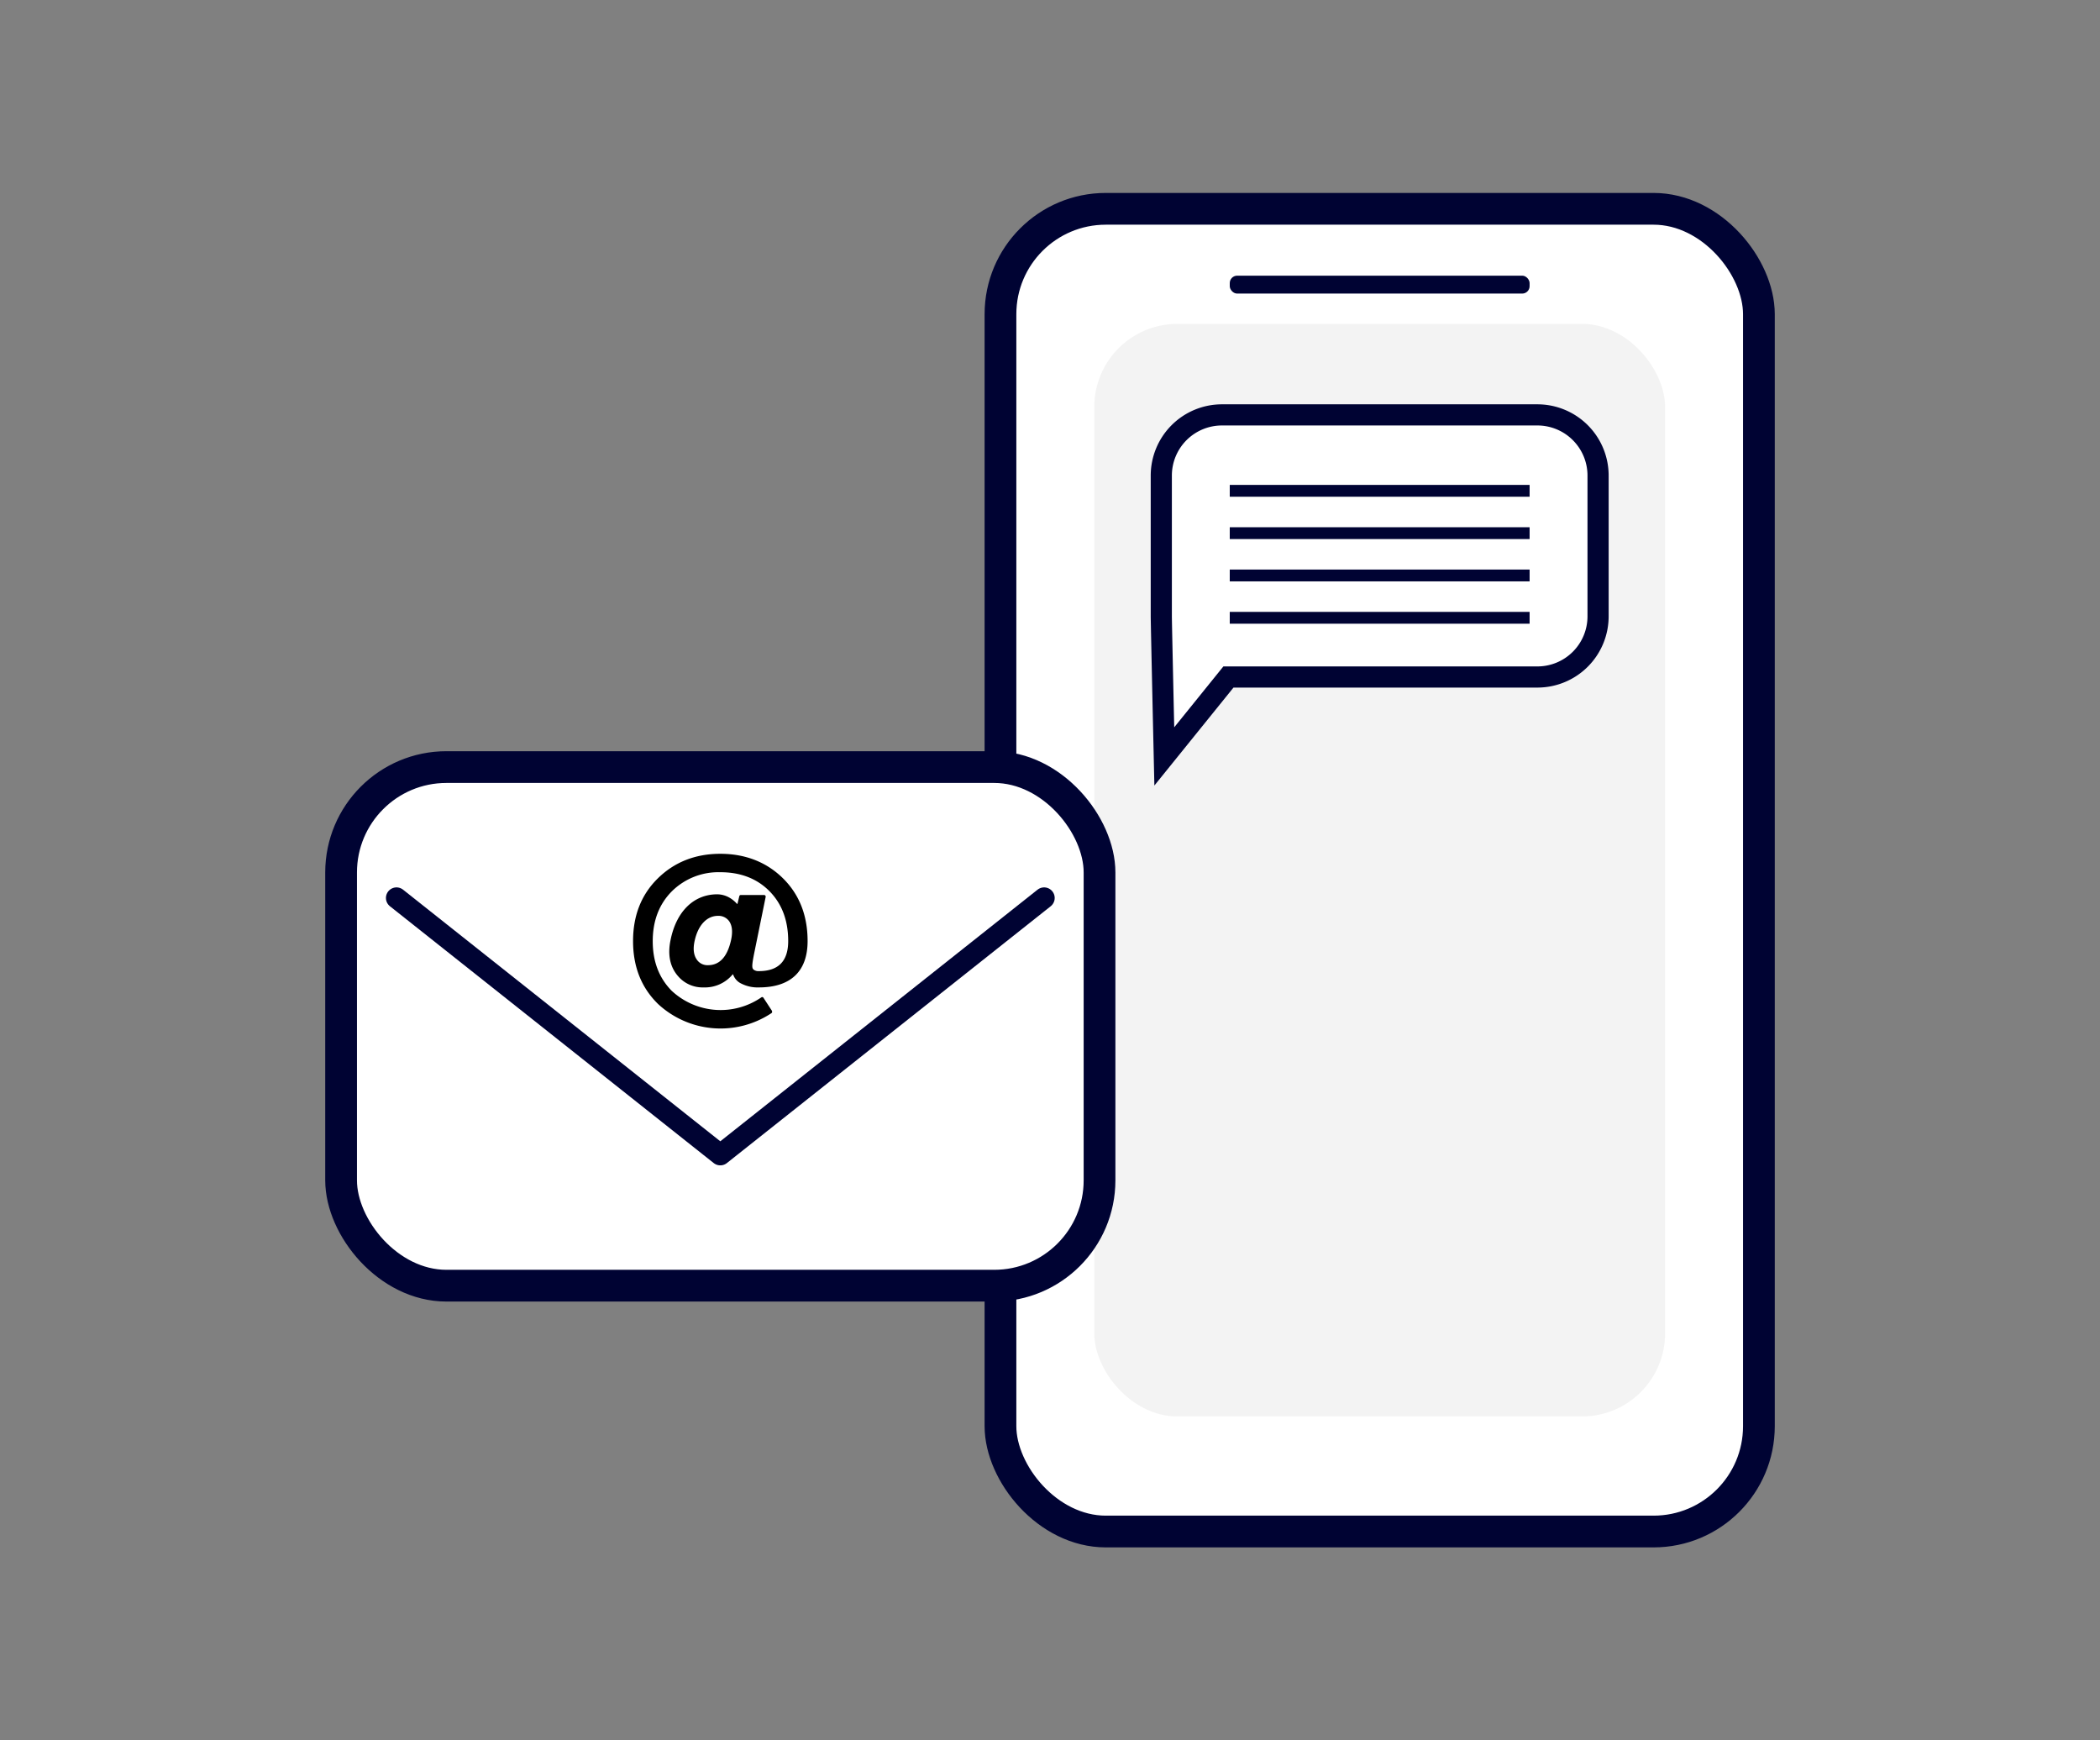
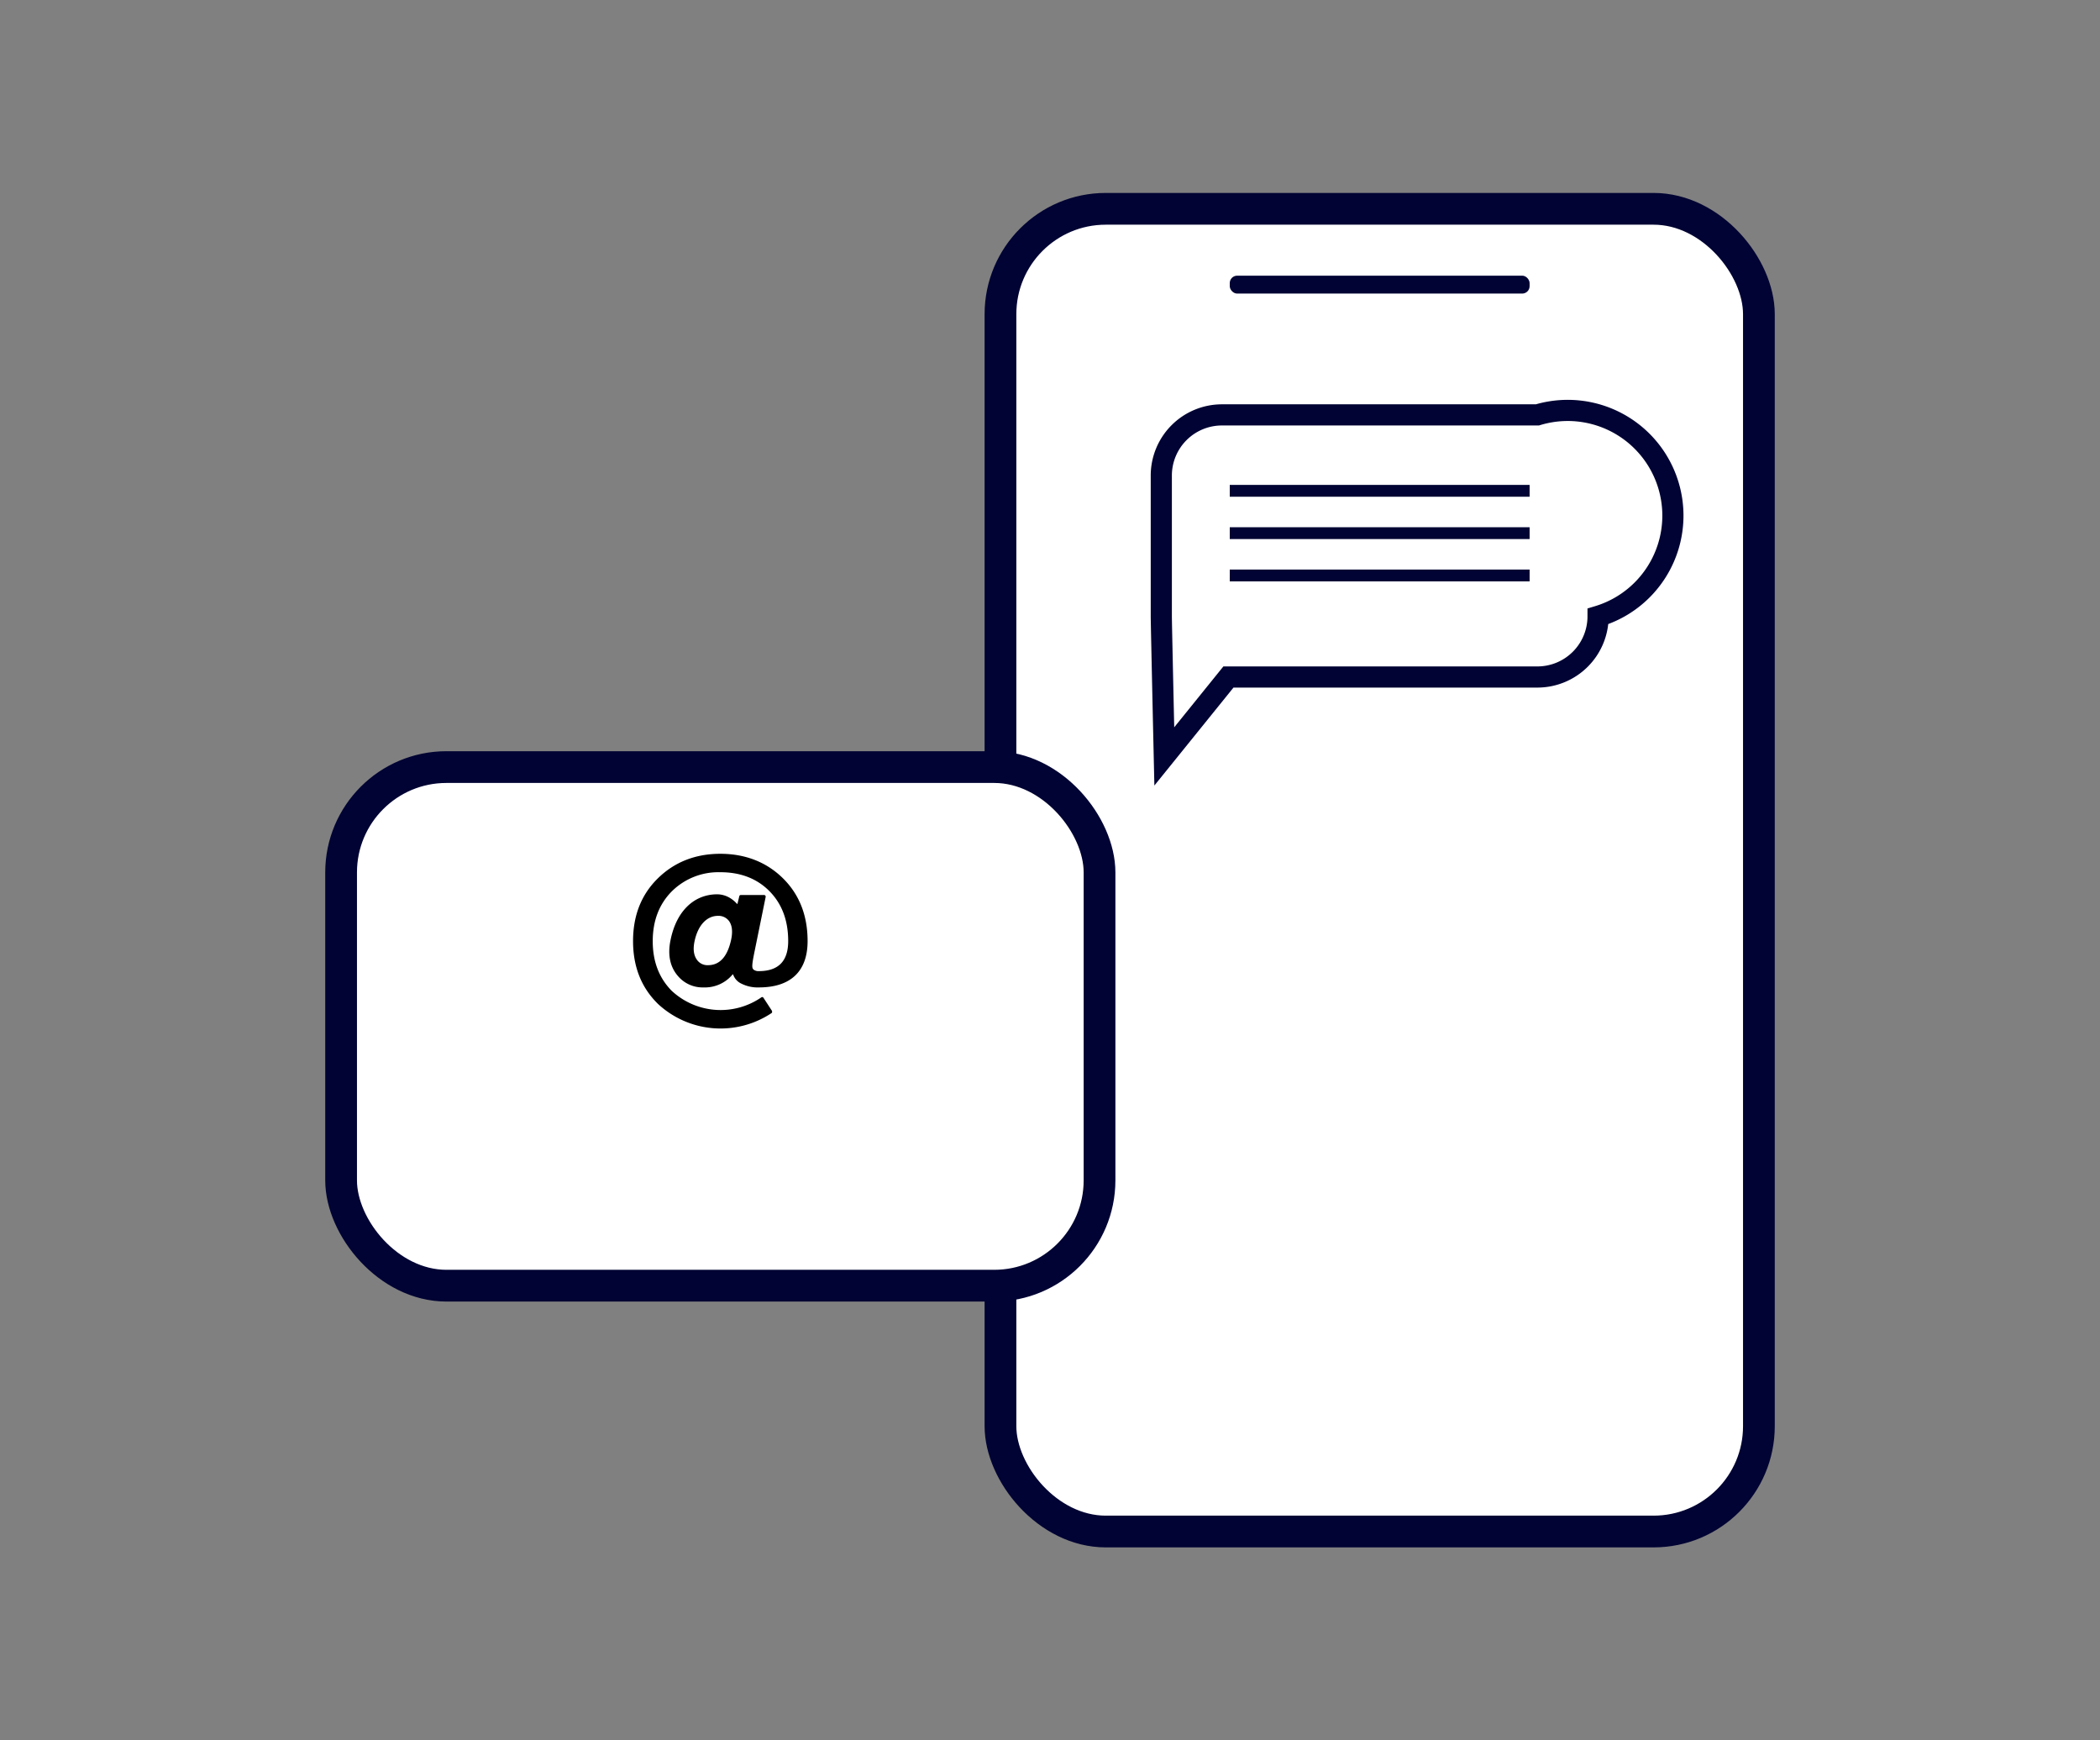
<svg xmlns="http://www.w3.org/2000/svg" id="レイヤー_1" data-name="レイヤー 1" viewBox="0 0 700 580">
  <rect x="0" y="0" width="700" height="580" fill="#808080" stroke="none" />
  <defs>
    <style>.cls-1,.cls-4,.cls-6{fill:#fff;}.cls-1,.cls-4,.cls-5,.cls-6{stroke:#000333;}.cls-1{stroke-width:10.58px;}.cls-2{fill:#f3f3f3;}.cls-3{fill:#000333;}.cls-4,.cls-6{stroke-width:7.05px;}.cls-5{fill:none;stroke-width:3.94px;}.cls-6{stroke-linecap:round;stroke-linejoin:round;}</style>
  </defs>
  <rect class="cls-1" x="333.49" y="69.59" width="252.81" height="440.81" rx="35.11" />
-   <rect class="cls-2" x="364.76" y="107.94" width="190.27" height="364.11" rx="27.68" />
  <rect class="cls-3" x="409.92" y="91.87" width="99.95" height="5.97" rx="2.47" />
-   <path class="cls-4" d="M512.47,138.27H407.32a20.22,20.22,0,0,0-20.22,20.22V205.4c0,2.24,1,46.69,1,46.69l21.38-26.47H512.47a20.22,20.22,0,0,0,20.22-20.22V158.49A20.22,20.22,0,0,0,512.47,138.27Z" />
+   <path class="cls-4" d="M512.47,138.27H407.32a20.22,20.22,0,0,0-20.22,20.22V205.4c0,2.24,1,46.69,1,46.69l21.38-26.47H512.47a20.22,20.22,0,0,0,20.22-20.22A20.22,20.22,0,0,0,512.47,138.27Z" />
  <line class="cls-5" x1="409.92" y1="163.57" x2="509.87" y2="163.57" />
  <line class="cls-5" x1="409.92" y1="177.68" x2="509.87" y2="177.68" />
  <line class="cls-5" x1="409.92" y1="191.78" x2="509.87" y2="191.78" />
-   <line class="cls-5" x1="409.92" y1="205.89" x2="509.87" y2="205.89" />
  <rect class="cls-1" x="113.7" y="255.64" width="252.81" height="172.83" rx="35.11" />
-   <polyline class="cls-6" points="348.04 299.26 240.1 384.85 132.17 299.26" />
  <path d="M257.17,337.63a30.66,30.66,0,0,1-37.78-3q-8.37-8.14-8.37-21c0-8.45,2.71-15.43,8.22-20.86s12.49-8.23,20.87-8.23,15.43,2.8,20.86,8.15,8.23,12.33,8.23,20.94c0,10.17-5.74,15.44-16.22,15.44a12,12,0,0,1-5.81-1.24,5.17,5.17,0,0,1-2.8-3.1h-.15a12,12,0,0,1-9.7,4.34,10.76,10.76,0,0,1-8.61-3.88c-2.56-3-3.41-7-2.4-11.87,1.94-9.69,7.83-15.28,15.59-15.28a8.38,8.38,0,0,1,4,1.09,9.86,9.86,0,0,1,2.56,2.09h.16l.62-2.56a.5.5,0,0,1,.47-.39h7.75a.55.55,0,0,1,.55.7l-3.65,17.92c-1,4.89-1,5.74-.31,6.29a2.65,2.65,0,0,0,1.71.46q9.77,0,9.77-10c0-6.9-2.09-12.41-6.2-16.6s-9.62-6.36-16.37-6.36a22.06,22.06,0,0,0-16.29,6.44q-6.28,6.4-6.29,16.52t6.29,16.53a23.93,23.93,0,0,0,29.86,2.25.49.49,0,0,1,.78.15l2.79,4.27C257.41,337.16,257.41,337.47,257.17,337.63ZM243.05,307a4.35,4.35,0,0,0-3.72-1.78c-3.65,0-6.59,3-7.76,8.22-.62,2.72-.38,4.81.7,6.36a4.26,4.26,0,0,0,3.73,1.86c3.87,0,6.43-2.79,7.67-8.3C244.3,310.55,244.06,308.46,243.05,307Z" />
</svg>